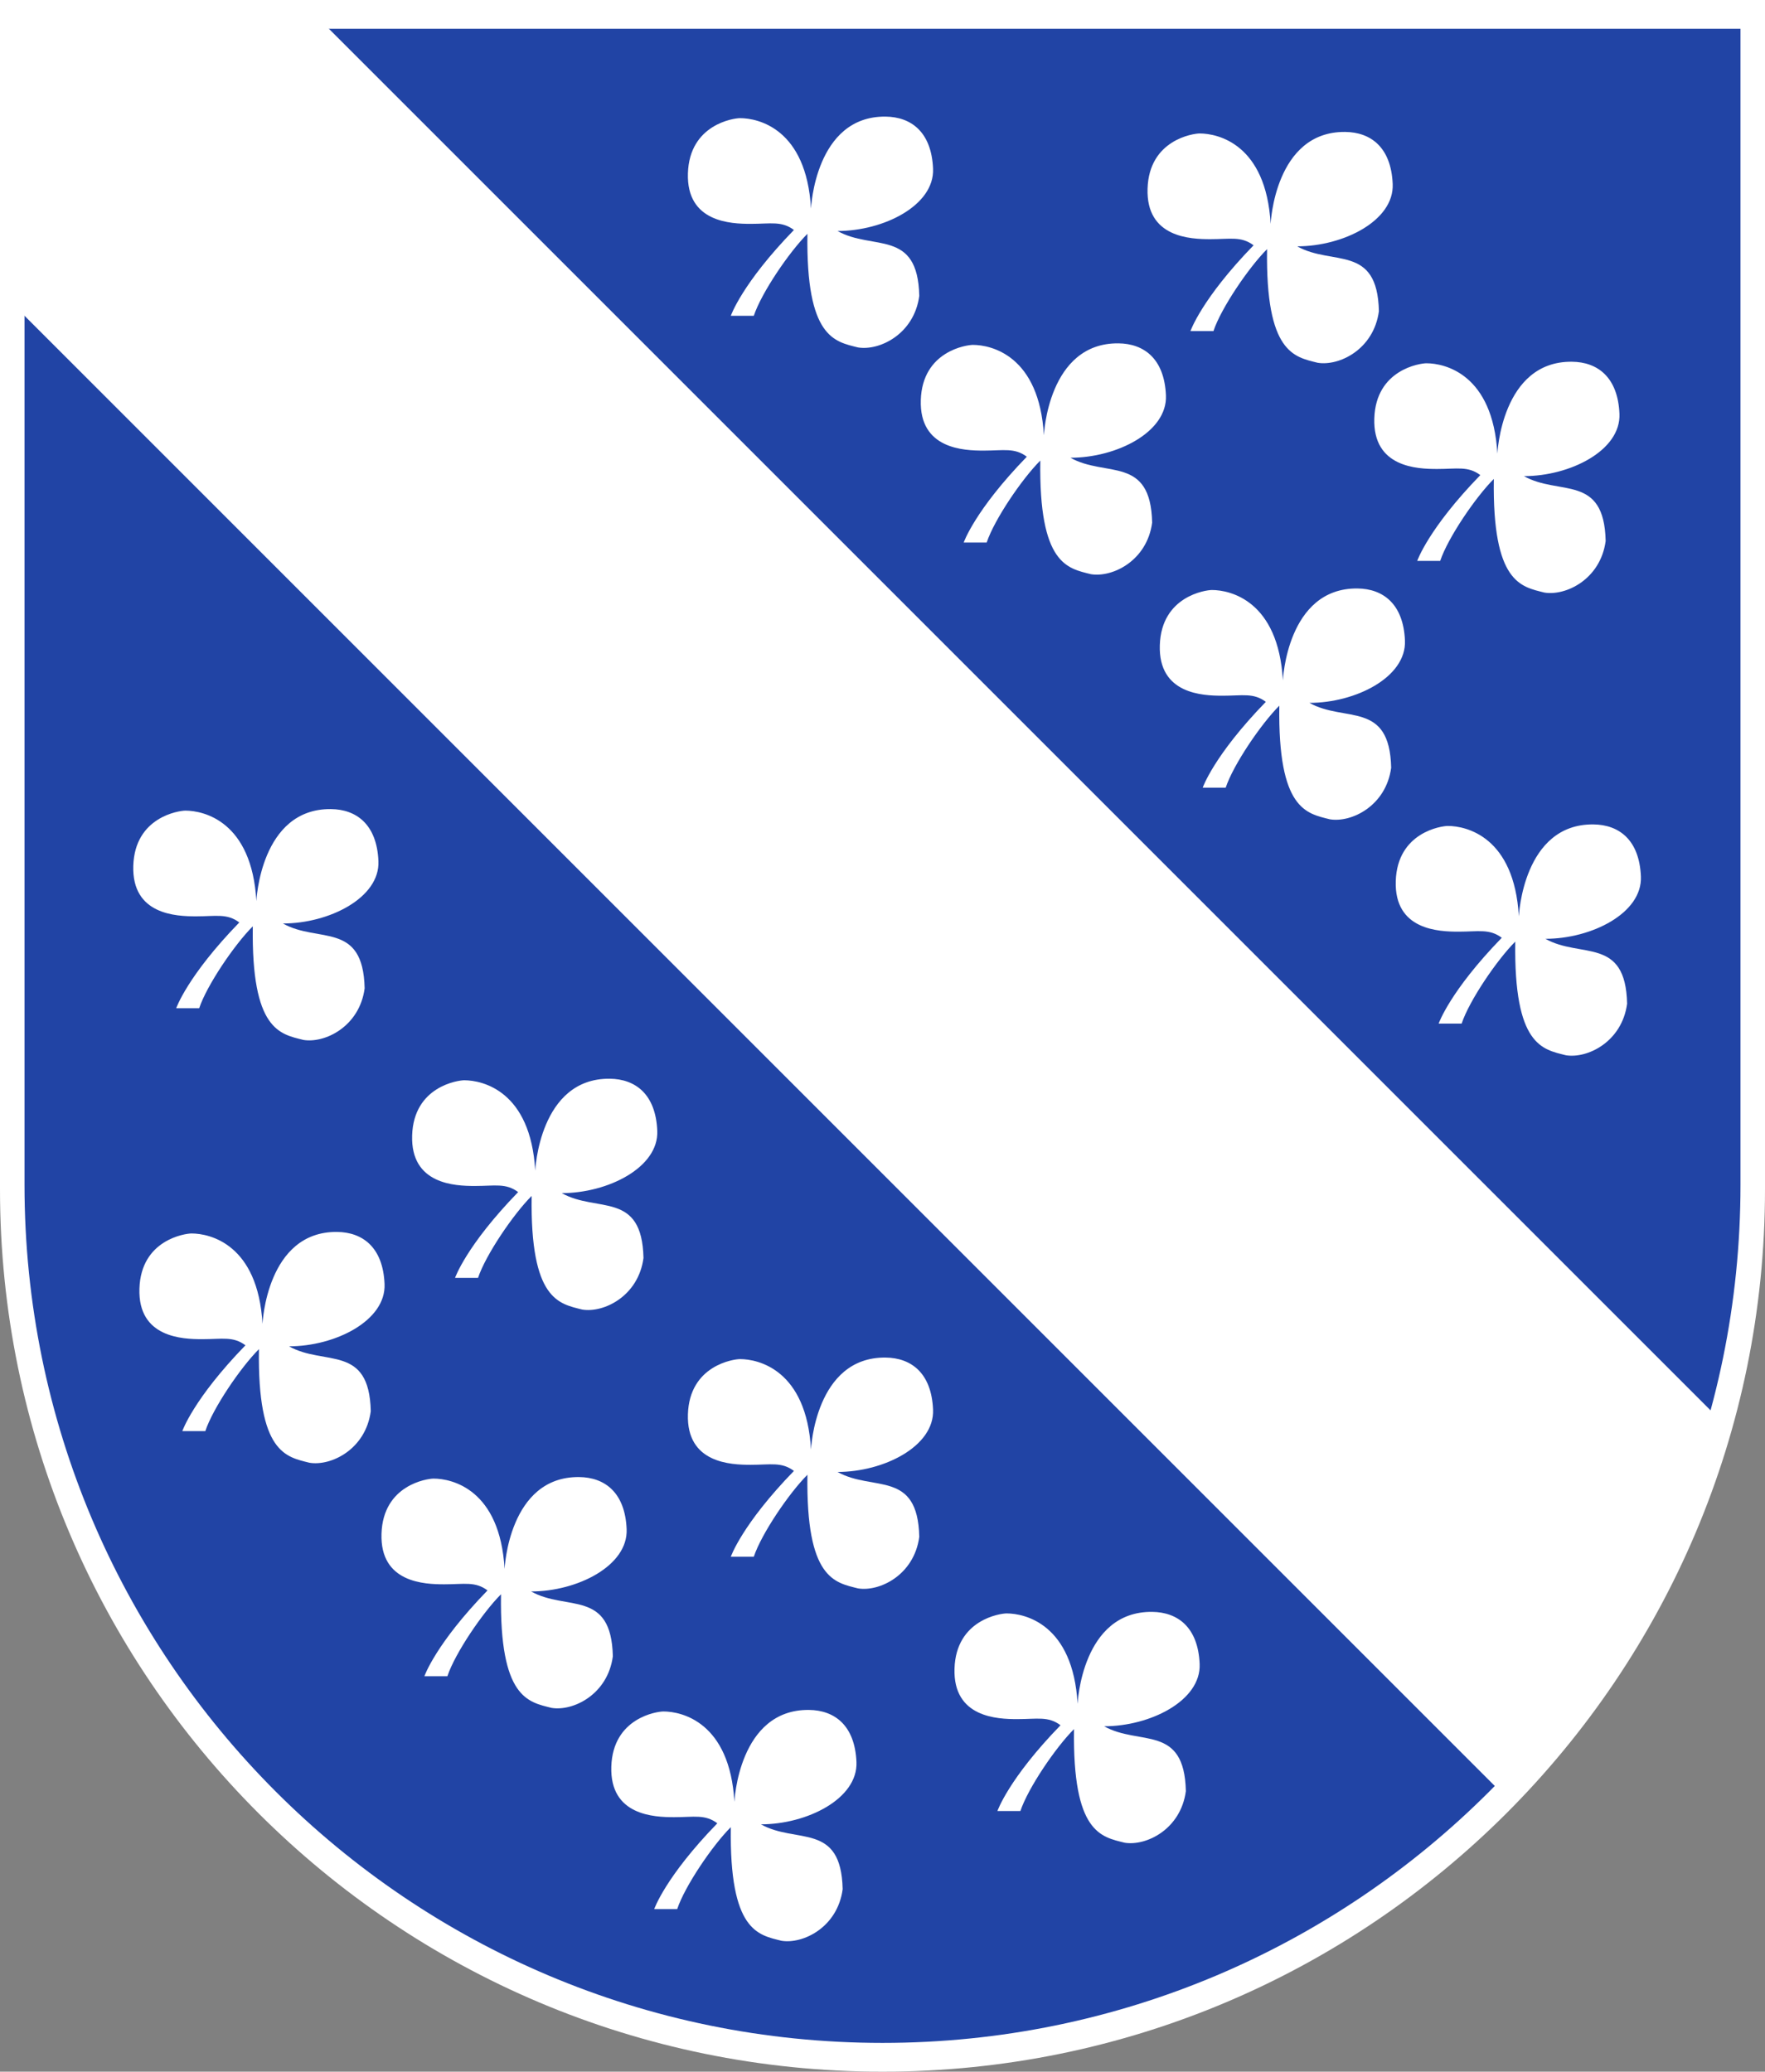
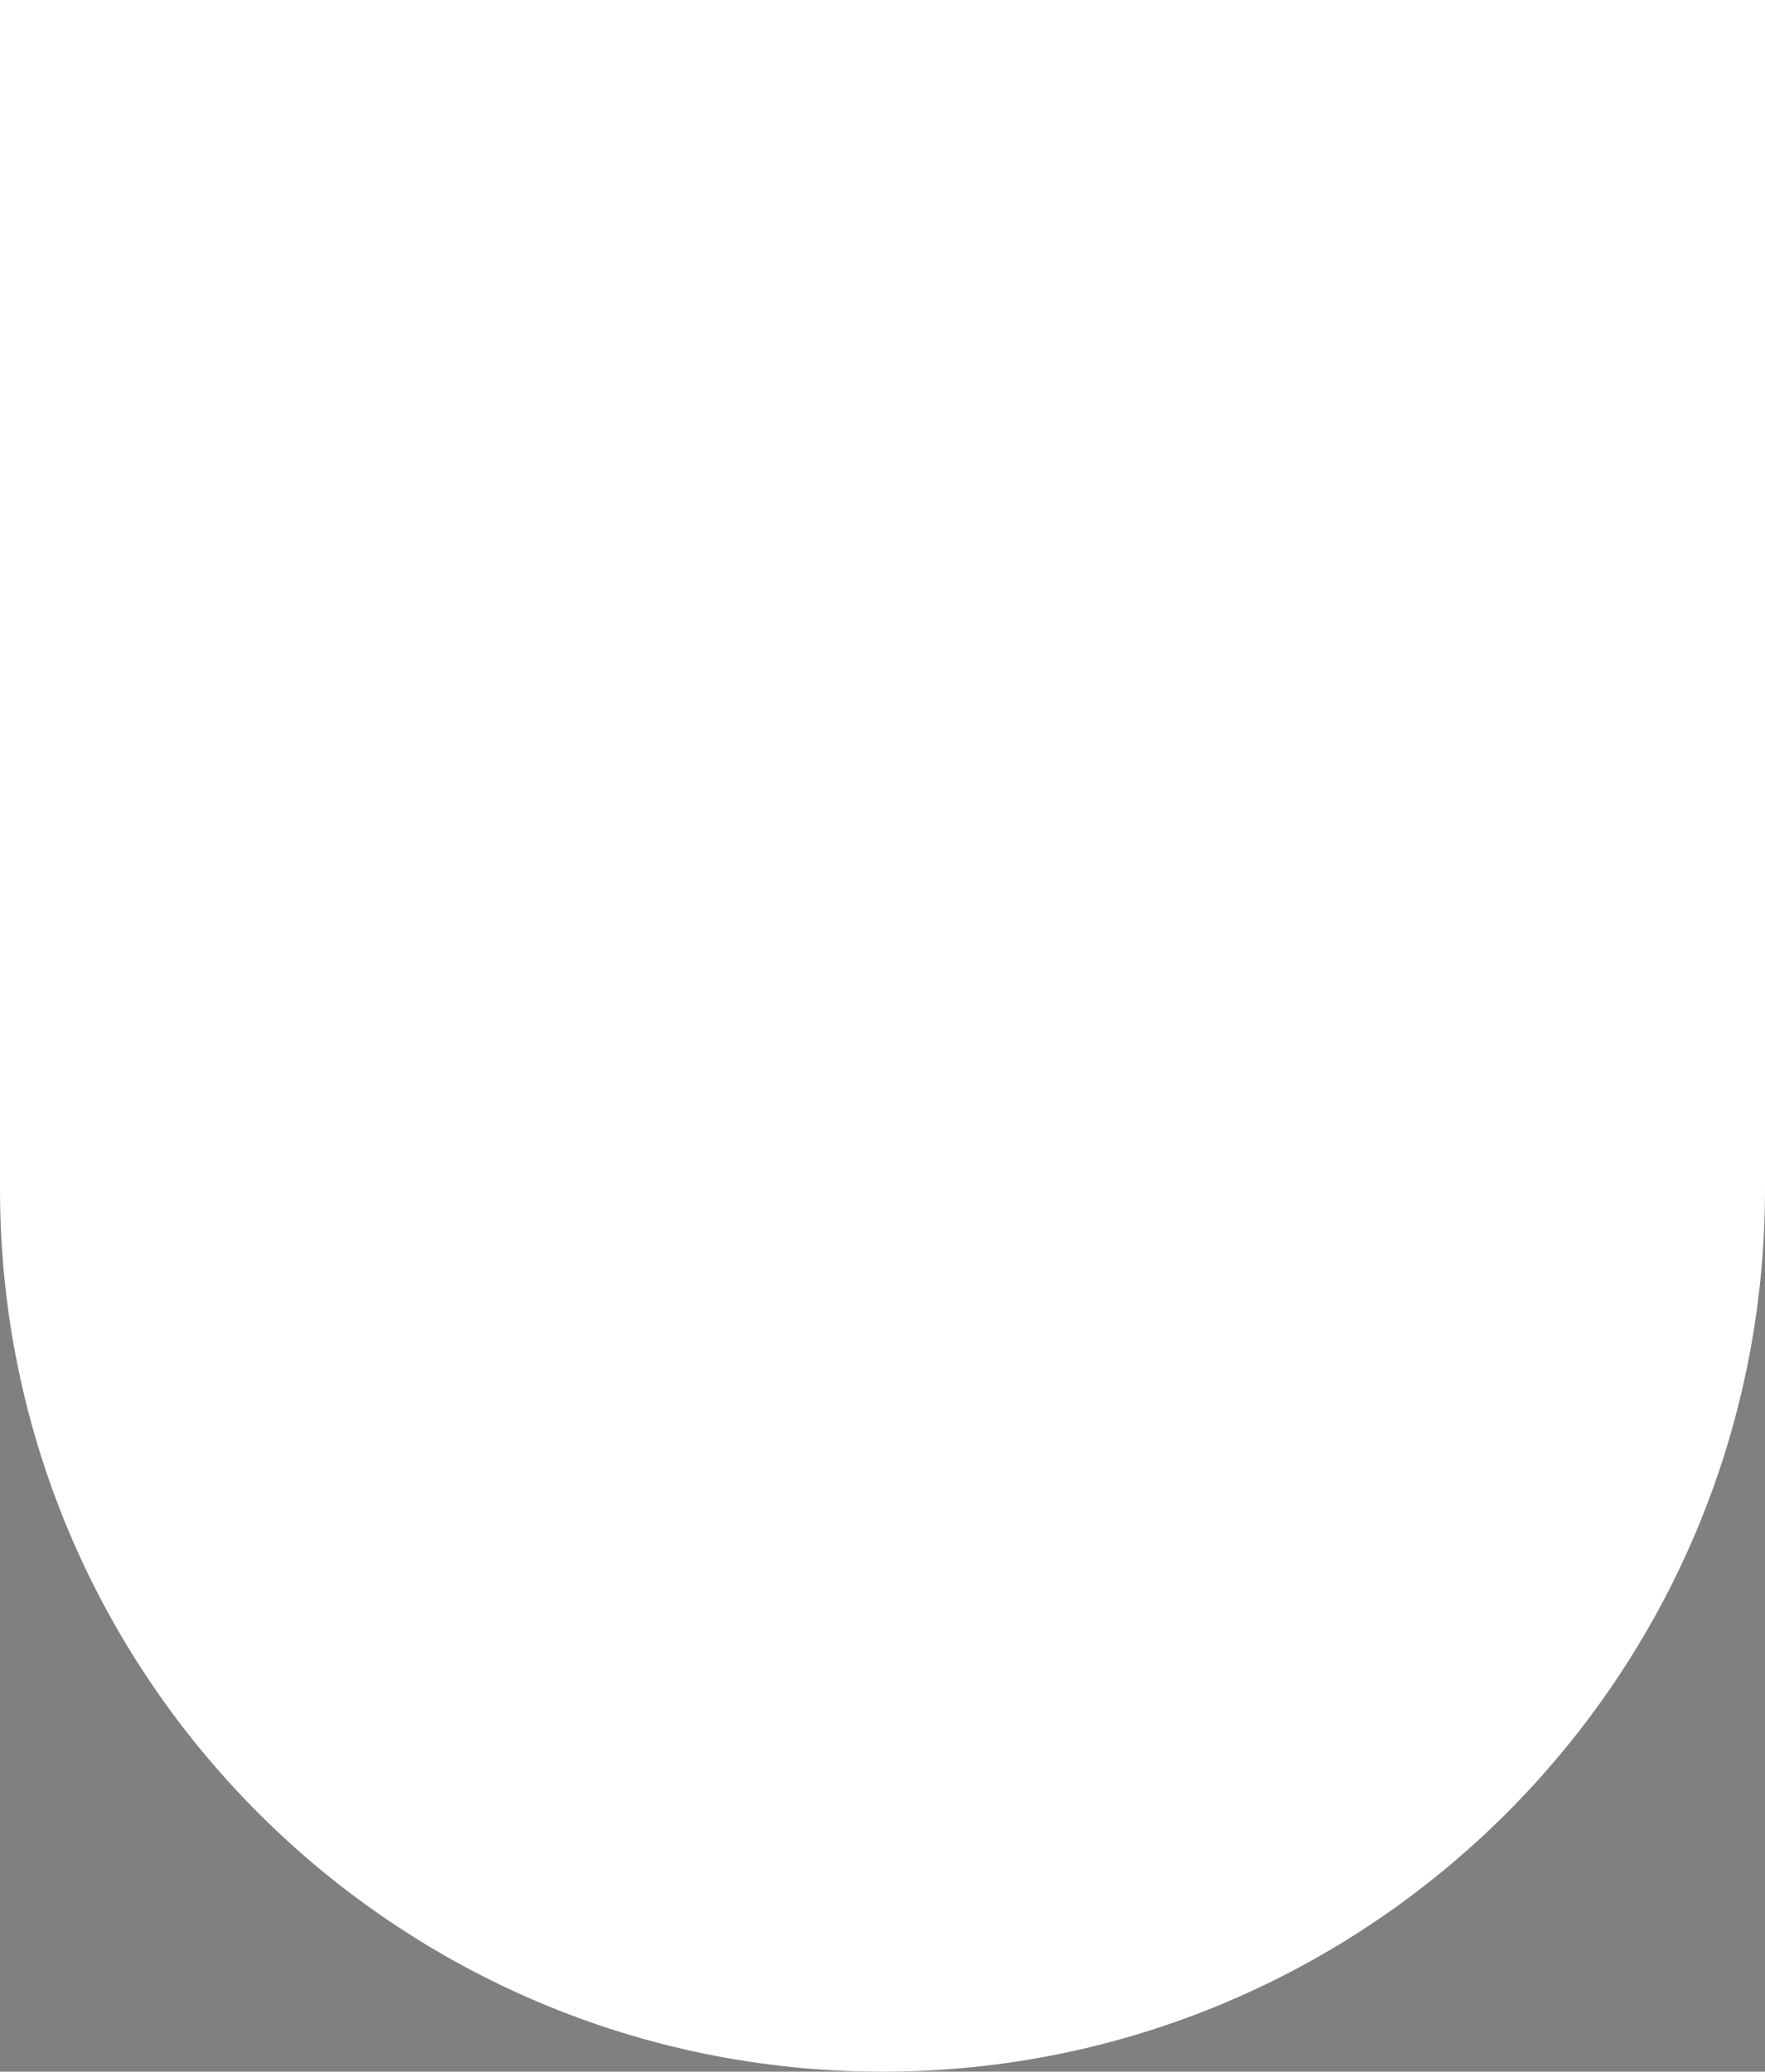
<svg xmlns="http://www.w3.org/2000/svg" version="1.0" width="500" height="586.908" viewBox="0 0 500 586.908" id="svg1370" xml:space="preserve">
  <rect x="0" y="0" width="500" height="586.908" fill="#808080" stroke="none" />
  <defs id="defs1412" />
  <g id="Ebene_1">
    <path d="M 500,336.908 C 500,474.981 388.073,586.908 250,586.908 C 111.929,586.908 0,474.981 0,336.908 L 0,0 L 500,0 L 500,336.908 z " style="fill:#ffffff" id="path1373" />
-     <path d="M 493.056,335.701 C 493.056,469.938 384.236,578.757 250,578.757 C 115.765,578.757 6.944,469.938 6.944,335.701 L 6.944,8.152 L 493.056,8.152 L 493.056,335.701 L 493.056,335.701 z " style="fill:#2144a5" id="path1375" />
    <path d="M 264.322,47.794 C 264.757,58.211 250.29,65.444 237.269,65.444 C 247.251,71.087 259.982,64.721 260.417,83.818 C 258.971,94.669 249.132,99.443 243.056,98.431 C 236.472,96.766 228.299,95.754 228.732,66.24 C 223.524,71.449 215.711,82.951 213.542,89.461 L 207.031,89.461 C 207.031,89.461 210.153,80.343 224.91,65.152 C 221.438,62.548 218.316,63.419 212.673,63.419 C 207.031,63.419 194.444,62.985 194.878,49.096 C 195.312,35.208 207.899,33.472 209.635,33.472 C 214.844,33.472 228.444,36.51 229.746,59.079 C 229.746,59.079 230.885,32.831 250.868,33.037 C 258.102,33.112 263.889,37.377 264.322,47.794 z " style="fill:#ffffff" id="path1377" />
    <g style="display:none" id="g1379">
-       <polygon points="372.042,390.662 351.5,417.454 108,179.204 108,126.454 157,126.454 386.084,357.87 372.042,390.662 " style="fill:#ffffff;display:inline" id="polygon1381" />
-     </g>
+       </g>
    <path d="M 330.295,112.03 C 330.729,122.447 316.262,129.68 303.241,129.68 C 313.224,135.323 325.955,128.958 326.389,148.055 C 324.942,158.905 315.104,163.68 309.027,162.667 C 302.444,161.003 294.271,159.99 294.705,130.477 C 289.496,135.685 281.684,147.187 279.514,153.697 L 273.003,153.697 C 273.003,153.697 276.127,144.579 290.884,129.388 C 287.412,126.784 284.288,127.656 278.646,127.656 C 273.003,127.656 260.417,127.221 260.851,113.333 C 261.285,99.443 273.872,97.708 275.607,97.708 C 280.815,97.708 294.417,100.746 295.719,123.315 C 295.719,123.315 296.857,97.067 316.84,97.273 C 324.072,97.348 329.861,101.614 330.295,112.03 z " style="fill:#ffffff" id="path1383" />
    <path d="M 398.004,181.475 C 398.438,191.892 383.971,199.124 370.949,199.124 C 380.932,204.767 393.663,198.402 394.098,217.5 C 392.651,228.35 382.812,233.124 376.736,232.11 C 370.153,230.447 361.979,229.435 362.413,199.921 C 357.204,205.129 349.393,216.631 347.223,223.142 L 340.712,223.142 C 340.712,223.142 343.835,214.024 358.592,198.833 C 355.12,196.229 351.997,197.1 346.354,197.1 C 340.712,197.1 328.125,196.666 328.56,182.777 C 328.993,168.888 341.58,167.152 343.316,167.152 C 348.524,167.152 362.125,170.19 363.427,192.759 C 363.427,192.759 364.566,166.511 384.549,166.718 C 391.781,166.792 397.569,171.059 398.004,181.475 z " style="fill:#ffffff" id="path1385" />
-     <path d="M 464.845,248.315 C 465.277,258.732 450.811,265.965 437.79,265.965 C 447.772,271.607 460.504,265.243 460.938,284.34 C 459.491,295.19 449.653,299.965 443.577,298.951 C 436.993,297.287 428.82,296.275 429.253,266.761 C 424.045,271.97 416.232,283.471 414.062,289.982 L 407.553,289.982 C 407.553,289.982 410.675,280.864 425.432,265.673 C 421.96,263.068 418.837,263.94 413.194,263.94 C 407.553,263.94 394.966,263.506 395.399,249.617 C 395.833,235.729 408.42,233.992 410.156,233.992 C 415.365,233.992 428.965,237.03 430.268,259.6 C 430.268,259.6 431.407,233.353 451.389,233.559 C 458.622,233.633 464.41,237.898 464.845,248.315 z " style="fill:#ffffff" id="path1387" />
    <path d="M 458.768,117.238 C 459.201,127.656 444.734,134.889 431.713,134.889 C 441.696,140.531 454.428,134.166 454.861,153.263 C 453.415,164.114 443.577,168.888 437.5,167.874 C 430.917,166.211 422.743,165.199 423.177,135.685 C 417.969,140.893 410.156,152.395 407.985,158.905 L 401.477,158.905 C 401.477,158.905 404.599,149.787 419.355,134.597 C 415.884,131.992 412.761,132.864 407.118,132.864 C 401.477,132.864 388.889,132.43 389.323,118.541 C 389.757,104.652 402.344,102.916 404.08,102.916 C 409.288,102.916 422.889,105.954 424.19,128.523 C 424.19,128.523 425.331,102.275 445.312,102.481 C 452.546,102.557 458.334,106.822 458.768,117.238 z " style="fill:#ffffff" id="path1389" />
-     <path d="M 394.531,52.135 C 394.966,62.551 380.499,69.785 367.478,69.785 C 377.46,75.427 390.191,69.062 390.625,88.159 C 389.18,99.01 379.341,103.784 373.264,102.77 C 366.681,101.107 358.507,100.095 358.941,70.581 C 353.732,75.789 345.921,87.291 343.75,93.801 L 337.24,93.801 C 337.24,93.801 340.363,84.683 355.12,69.492 C 351.647,66.888 348.524,67.759 342.882,67.759 C 337.24,67.759 324.653,67.325 325.087,53.437 C 325.521,39.548 338.107,37.812 339.844,37.812 C 345.052,37.812 358.652,40.85 359.955,63.419 C 359.955,63.419 361.094,37.171 381.076,37.377 C 388.309,37.452 394.098,41.718 394.531,52.135 z " style="fill:#ffffff" id="path1391" />
    <path d="M 107.205,243.975 C 107.639,254.392 93.172,261.625 80.151,261.625 C 90.134,267.267 102.864,260.902 103.299,280 C 101.852,290.85 92.014,295.624 85.938,294.61 C 79.354,292.947 71.181,291.935 71.614,262.421 C 66.406,267.629 58.594,279.131 56.423,285.642 L 49.913,285.642 C 49.913,285.642 53.036,276.524 67.793,261.333 C 64.321,258.729 61.198,259.6 55.556,259.6 C 49.913,259.6 37.326,259.166 37.76,245.277 C 38.194,231.388 50.781,229.652 52.517,229.652 C 57.726,229.652 71.326,232.69 72.628,255.26 C 72.628,255.26 73.768,229.011 93.75,229.218 C 100.983,229.292 106.771,233.559 107.205,243.975 z " style="fill:#ffffff" id="path1393" />
    <path d="M 186.198,320.363 C 186.632,330.78 172.165,338.013 159.144,338.013 C 169.126,343.656 181.857,337.291 182.292,356.388 C 180.846,367.238 171.007,372.014 164.93,370.999 C 158.347,369.336 150.173,368.324 150.607,338.811 C 145.399,344.019 137.586,355.521 135.417,362.031 L 128.906,362.031 C 128.906,362.031 132.029,352.912 146.786,337.721 C 143.314,335.118 140.191,335.989 134.548,335.989 C 128.906,335.989 116.319,335.555 116.753,321.666 C 117.187,307.776 129.774,306.041 131.51,306.041 C 136.719,306.041 150.319,309.079 151.622,331.648 C 151.622,331.648 152.761,305.399 172.743,305.606 C 179.976,305.682 185.764,309.947 186.198,320.363 z " style="fill:#ffffff" id="path1395" />
    <path d="M 264.322,399.357 C 264.757,409.773 250.29,417.006 237.269,417.006 C 247.251,422.648 259.982,416.284 260.417,435.381 C 258.971,446.232 249.132,451.007 243.056,449.993 C 236.472,448.33 228.299,447.316 228.732,417.803 C 223.524,423.012 215.711,434.513 213.542,441.023 L 207.031,441.023 C 207.031,441.023 210.154,431.905 224.911,416.715 C 221.439,414.11 218.316,414.982 212.673,414.982 C 207.031,414.982 194.444,414.548 194.878,400.658 C 195.312,386.771 207.899,385.034 209.635,385.034 C 214.844,385.034 228.444,388.072 229.746,410.642 C 229.746,410.642 230.886,384.393 250.868,384.6 C 258.102,384.675 263.889,388.94 264.322,399.357 z " style="fill:#ffffff" id="path1397" />
    <path d="M 339.844,471.405 C 340.277,481.822 325.811,489.055 312.79,489.055 C 322.772,494.697 335.504,488.333 335.938,507.43 C 334.491,518.281 324.653,523.056 318.577,522.042 C 311.993,520.378 303.82,519.365 304.253,489.852 C 299.045,495.061 291.232,506.562 289.062,513.072 L 282.553,513.072 C 282.553,513.072 285.675,503.954 300.432,488.764 C 296.96,486.159 293.837,487.031 288.194,487.031 C 282.553,487.031 269.966,486.597 270.399,472.707 C 270.833,458.819 283.42,457.083 285.156,457.083 C 290.364,457.083 303.965,460.12 305.268,482.69 C 305.268,482.69 306.407,456.441 326.389,456.648 C 333.622,456.724 339.41,460.989 339.844,471.405 z " style="fill:#ffffff" id="path1399" />
    <path d="M 108.941,363.767 C 109.375,374.184 94.908,381.416 81.887,381.416 C 91.87,387.059 104.601,380.694 105.035,399.791 C 103.588,410.642 93.75,415.416 87.673,414.401 C 81.09,412.738 72.917,411.727 73.351,382.213 C 68.143,387.422 60.33,398.923 58.16,405.434 L 51.649,405.434 C 51.649,405.434 54.772,396.315 69.529,381.124 C 66.057,378.521 62.934,379.392 57.292,379.392 C 51.649,379.392 39.062,378.958 39.497,365.068 C 39.93,351.18 52.517,349.444 54.253,349.444 C 59.462,349.444 73.062,352.481 74.364,375.052 C 74.364,375.052 75.504,348.803 95.486,349.01 C 102.719,349.084 108.507,353.351 108.941,363.767 z " style="fill:#ffffff" id="path1401" />
    <path d="M 177.517,433.211 C 177.951,443.628 163.484,450.86 150.464,450.86 C 160.446,456.503 173.177,450.139 173.611,469.235 C 172.165,480.086 162.327,484.861 156.25,483.847 C 149.667,482.184 141.493,481.171 141.927,451.657 C 136.719,456.866 128.906,468.367 126.736,474.878 L 120.226,474.878 C 120.226,474.878 123.349,465.76 138.105,450.568 C 134.633,447.965 131.51,448.837 125.868,448.837 C 120.226,448.837 107.639,448.402 108.073,434.513 C 108.507,420.624 121.094,418.889 122.83,418.889 C 128.038,418.889 141.639,421.926 142.941,444.496 C 142.941,444.496 144.08,418.247 164.062,418.454 C 171.295,418.528 177.083,422.795 177.517,433.211 z " style="fill:#ffffff" id="path1403" />
    <path d="M 242.622,499.184 C 243.056,509.601 228.588,516.833 215.568,516.833 C 225.55,522.475 238.281,516.11 238.715,535.208 C 237.269,546.059 227.43,550.833 221.354,549.818 C 214.771,548.155 206.597,547.144 207.031,517.63 C 201.823,522.838 194.01,534.34 191.84,540.85 L 185.33,540.85 C 185.33,540.85 188.453,531.732 203.21,516.541 C 199.738,513.937 196.614,514.809 190.972,514.809 C 185.33,514.809 172.743,514.375 173.177,500.485 C 173.611,486.597 186.198,484.861 187.934,484.861 C 193.143,484.861 206.743,487.898 208.045,510.469 C 208.045,510.469 209.185,484.22 229.167,484.427 C 236.399,484.501 242.188,488.767 242.622,499.184 z " style="fill:#ffffff" id="path1405" />
    <g id="g1407">
-       <polygon points="88.542,3.523 488.281,403.263 462.674,463.594 426.216,508.731 4.34,86.857 4.34,3.523 88.542,3.523 " style="fill:#ffffff" id="polygon1409" />
-     </g>
+       </g>
  </g>
</svg>